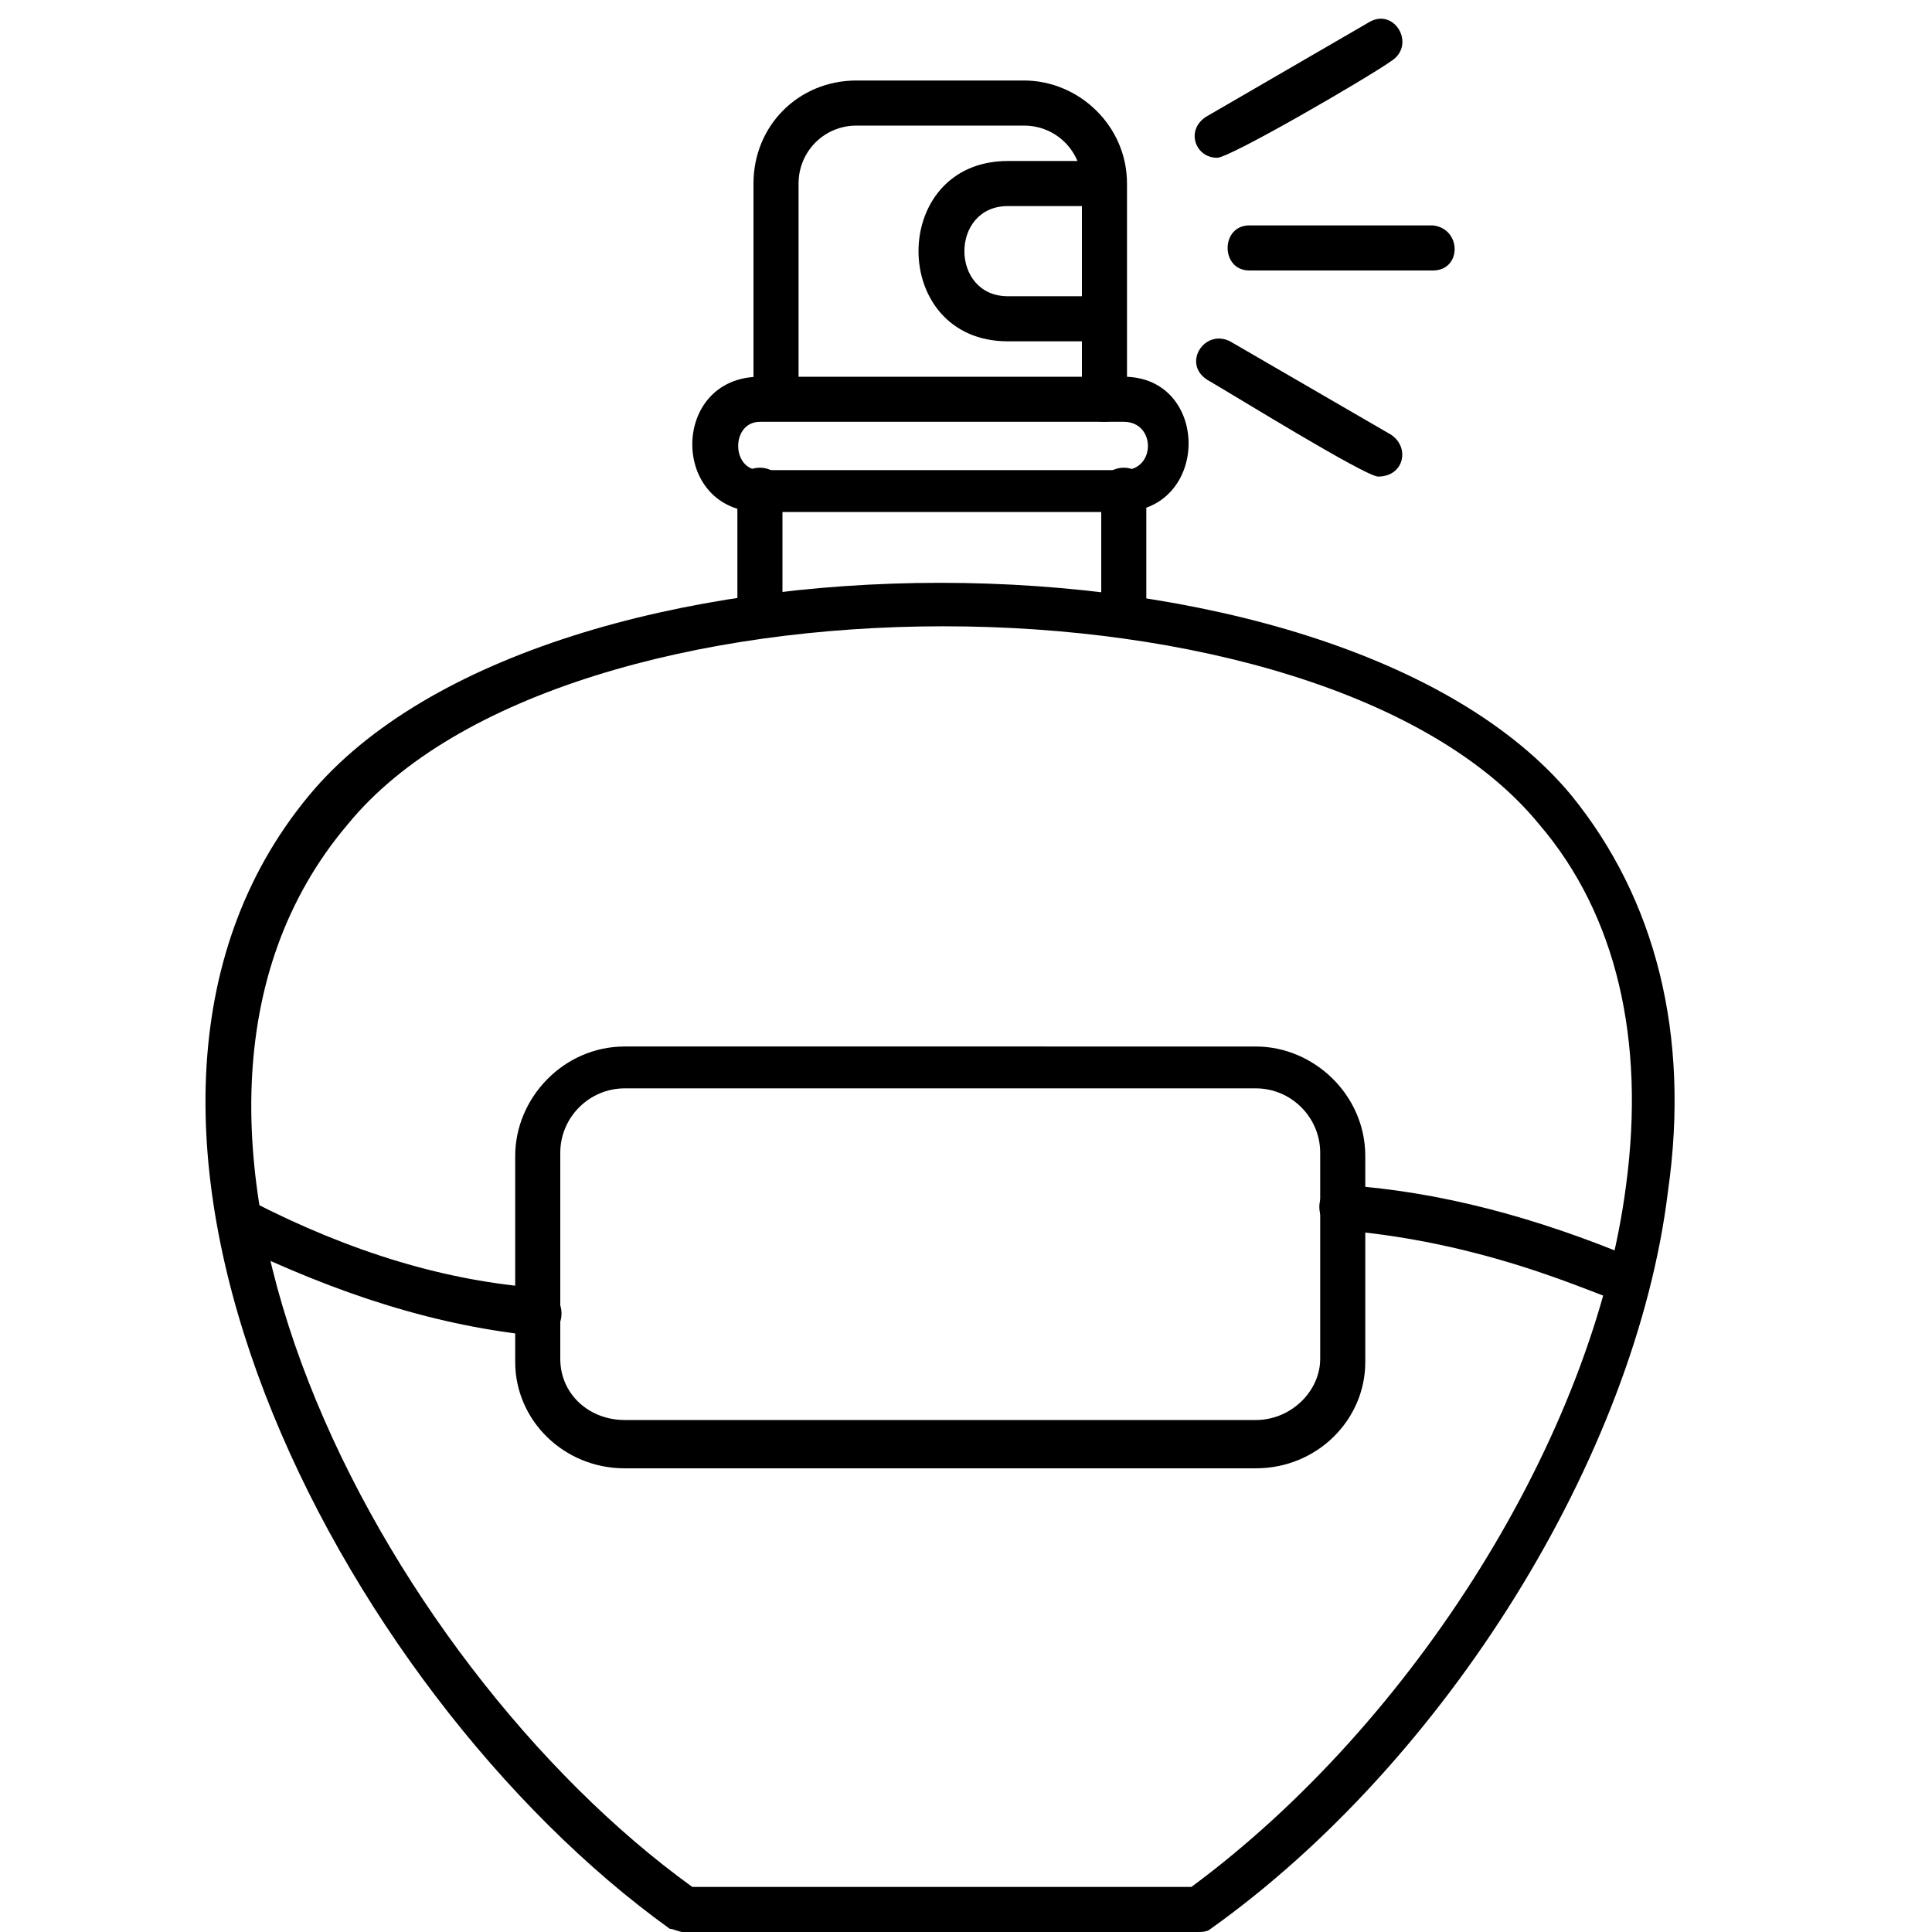
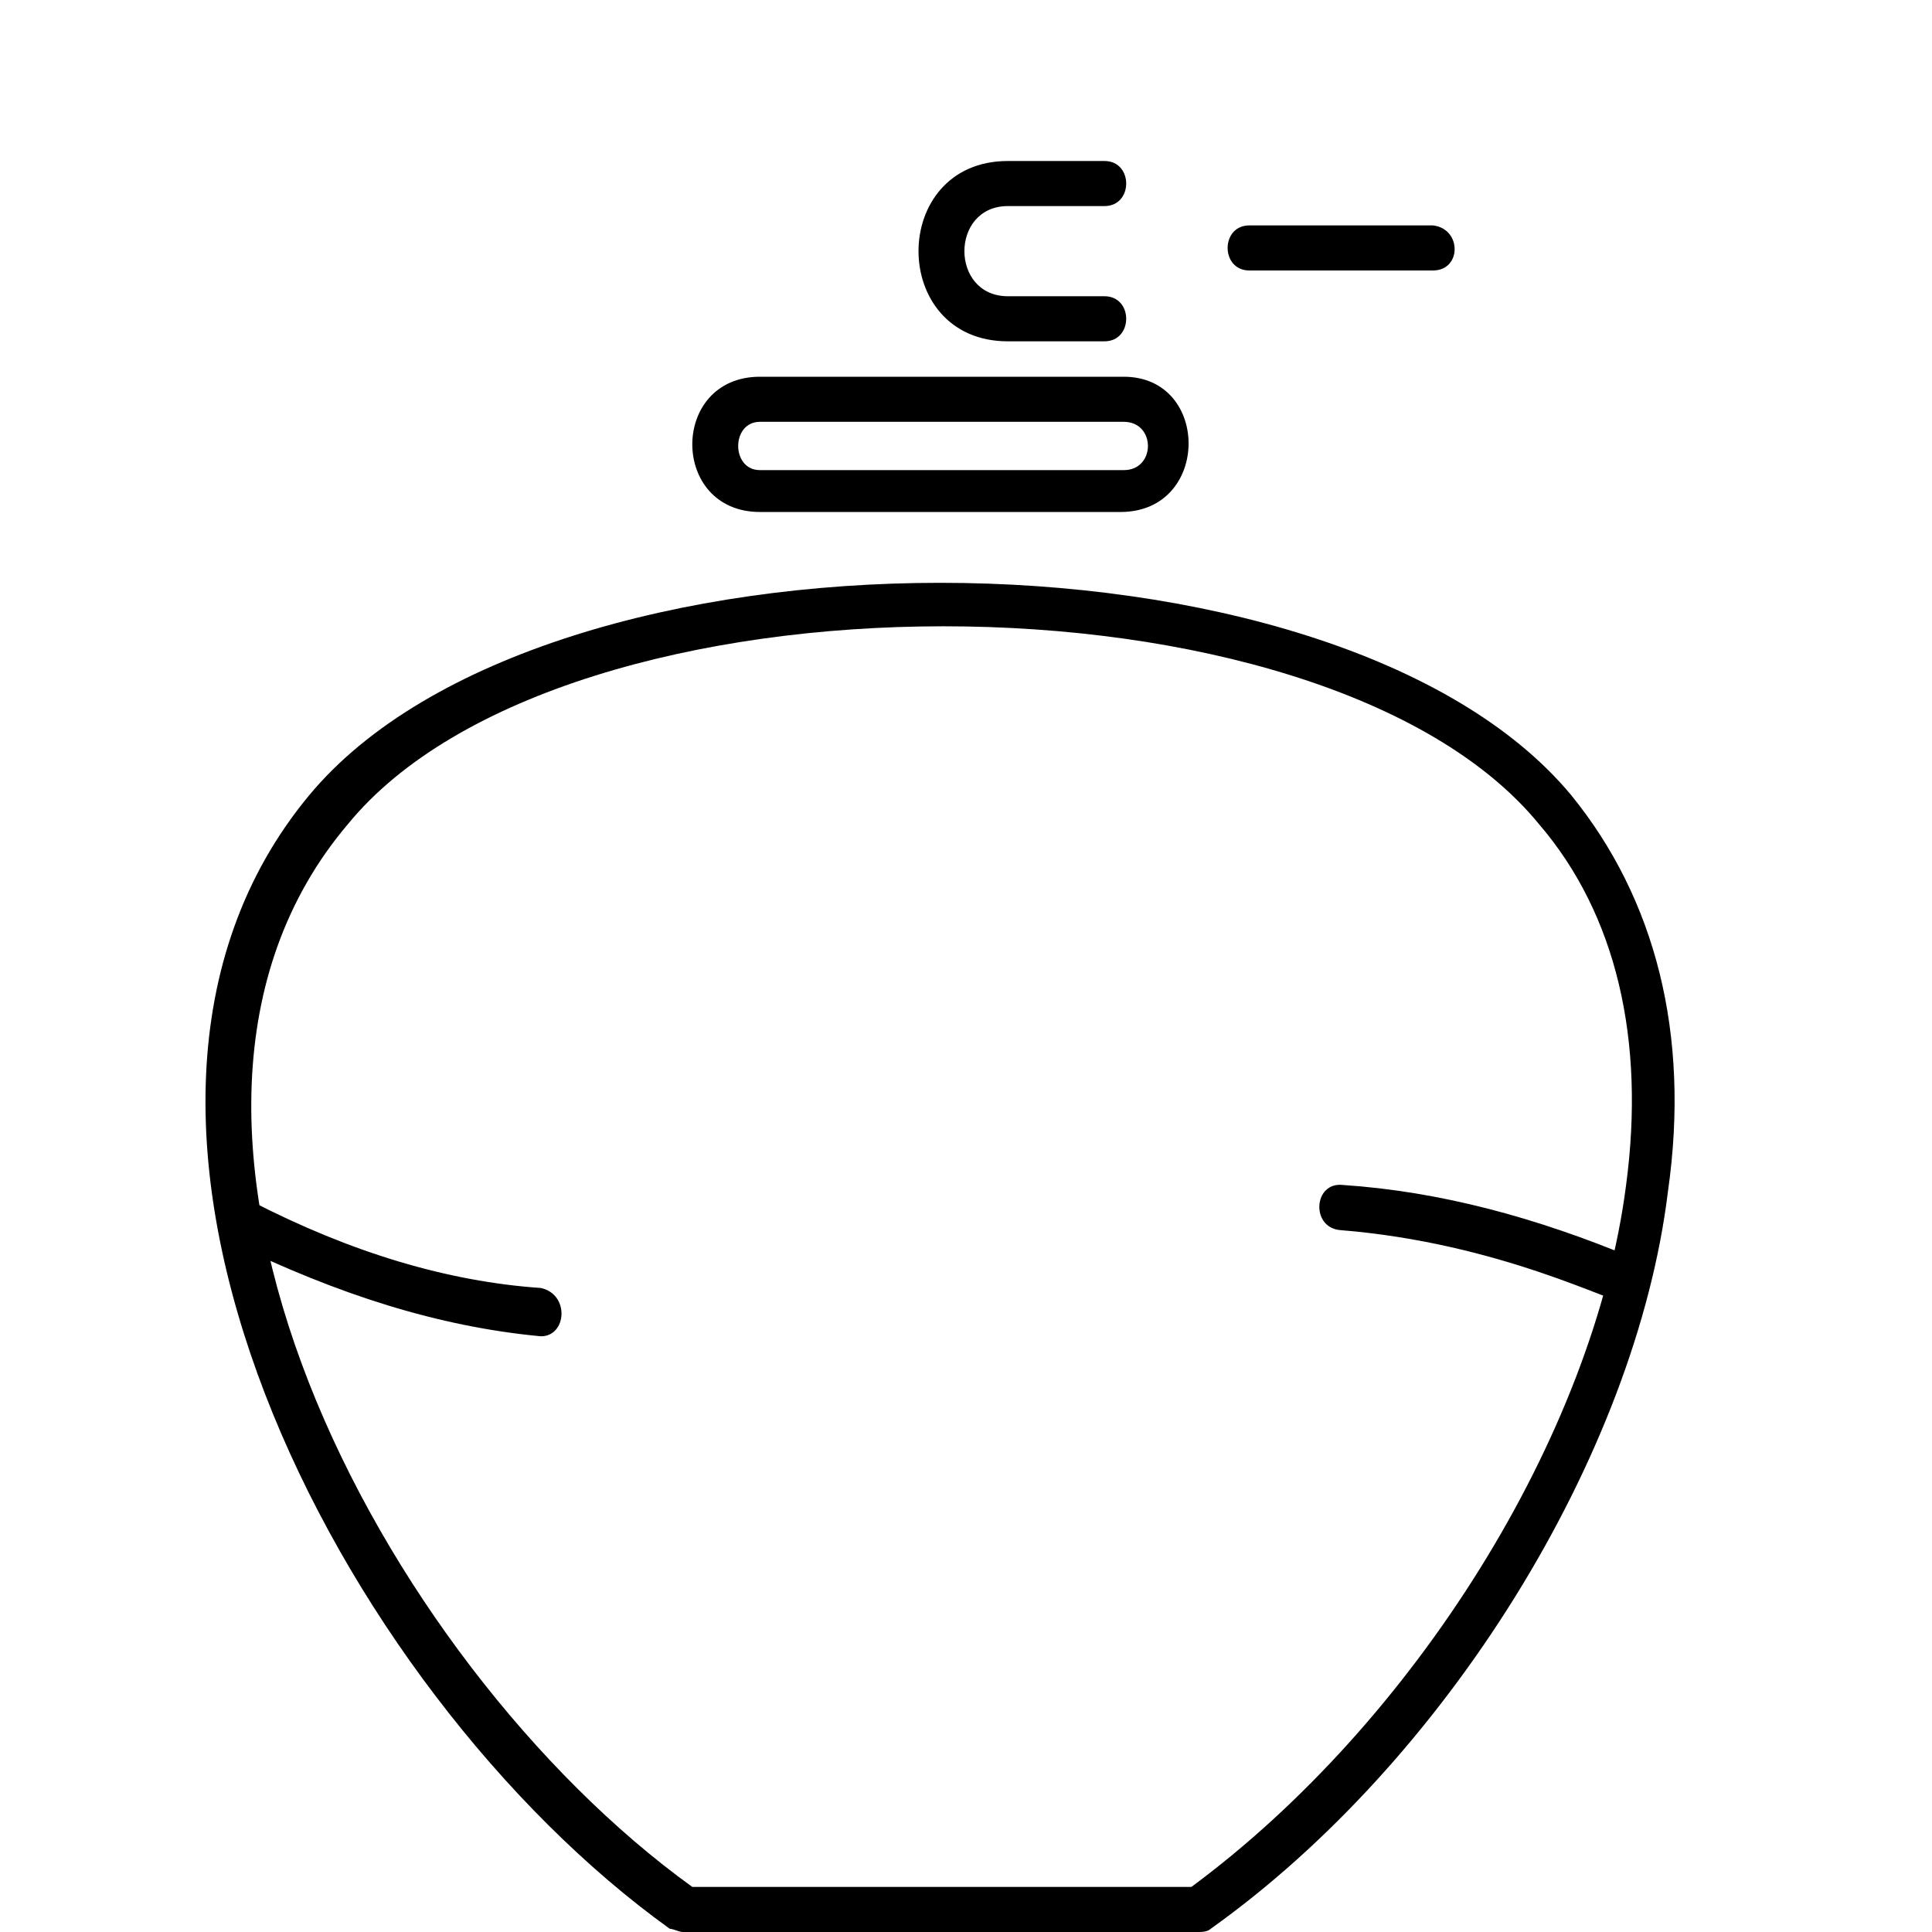
<svg xmlns="http://www.w3.org/2000/svg" version="1.1" id="Layer_1" x="0px" y="0px" viewBox="0 0 60 60" style="enable-background:new 0 0 60 60;" xml:space="preserve">
  <style type="text/css">
	.st0{fill-rule:evenodd;clip-rule:evenodd;}
</style>
  <g id="Layer_x0020_1">
-     <path class="st0" d="M34.9,19.8c-0.4,0-0.7-0.3-0.7-0.7v-3.9c0-0.9,1.4-0.9,1.4,0v3.9C35.6,19.5,35.3,19.8,34.9,19.8z M23.6,19.8   c-0.4,0-0.7-0.3-0.7-0.7v-3.9c0-0.9,1.4-0.9,1.4,0v3.9C24.3,19.5,24,19.8,23.6,19.8z" />
    <path class="st0" d="M34.8,15.9H23.6c-2.8,0-2.8-4.2,0-4.2h11.3C37.6,11.7,37.6,15.9,34.8,15.9z M23.6,13.1c-0.9,0-0.9,1.5,0,1.5   h11.3c1,0,1-1.5,0-1.5H23.6z" />
-     <path class="st0" d="M34.3,13.1c-0.4,0-0.7-0.3-0.7-0.7V5.7c0-1-0.8-1.8-1.8-1.8h-5.2c-1,0-1.8,0.8-1.8,1.8v6.7   c0,0.9-1.4,0.9-1.4,0V5.7c0-1.8,1.4-3.2,3.2-3.2h5.2c1.7,0,3.2,1.4,3.2,3.2v6.7C35,12.8,34.7,13.1,34.3,13.1z" />
    <path class="st0" d="M34.3,10.6h-3c-3.7,0-3.7-5.6,0-5.6h3c0.9,0,0.9,1.4,0,1.4h-3c-1.8,0-1.8,2.8,0,2.8h3   C35.2,9.2,35.2,10.6,34.3,10.6z" />
    <path class="st0" d="M37.2,60H21.2c-0.1,0-0.3-0.1-0.4-0.1C10.5,52.5,1.3,34.7,9.6,24.7c7.3-8.8,31.9-8.8,39.2,0   c2.6,3.2,3.7,7.4,3,12.3c-1,8.2-6.9,17.7-14.2,22.9C37.5,60,37.3,60,37.2,60z M21.5,58.6H37c6.9-5.1,12.5-14,13.5-21.8   c0.6-4.5-0.3-8.4-2.7-11.2c-6.7-8.2-30.3-8.2-37,0C3,34.8,11.8,51.6,21.5,58.6z" />
-     <path class="st0" d="M39,45.6H19.4c-1.9,0-3.4-1.5-3.4-3.3v-6.4c0-1.8,1.5-3.4,3.4-3.4H39c1.8,0,3.4,1.5,3.4,3.4v6.4   C42.4,44.1,40.9,45.6,39,45.6z M19.4,33.8c-1.1,0-2,0.9-2,2v6.4c0,1.1,0.9,1.9,2,1.9H39c1.1,0,2-0.9,2-1.9v-6.4c0-1.1-0.9-2-2-2   H19.4z" />
    <path class="st0" d="M16.8,41.5C16.7,41.5,16.7,41.5,16.8,41.5c-3.2-0.3-6.3-1.3-9.6-2.9c-0.8-0.4-0.2-1.7,0.6-1.3   c3.1,1.6,6.1,2.5,9,2.7C17.7,40.2,17.6,41.5,16.8,41.5z M50.6,40.5c-0.5,0-4-1.9-9-2.3c-0.9-0.1-0.8-1.5,0.1-1.4c3,0.2,6,1,9.1,2.3   C51.5,39.4,51.3,40.5,50.6,40.5z" />
    <path class="st0" d="M44.5,8.4h-5.7c-0.9,0-0.9-1.4,0-1.4h5.7C45.4,7.1,45.4,8.4,44.5,8.4z" />
-     <path class="st0" d="M42.8,14.8c-0.4,0-4.6-2.6-5.3-3c-0.8-0.5-0.1-1.6,0.7-1.2l5,2.9C43.8,13.9,43.6,14.8,42.8,14.8z" />
-     <path class="st0" d="M37.8,4.9c-0.7,0-1-0.9-0.3-1.3l5-2.9c0.8-0.5,1.5,0.7,0.7,1.2C42.5,2.4,38.2,4.9,37.8,4.9z" />
  </g>
</svg>